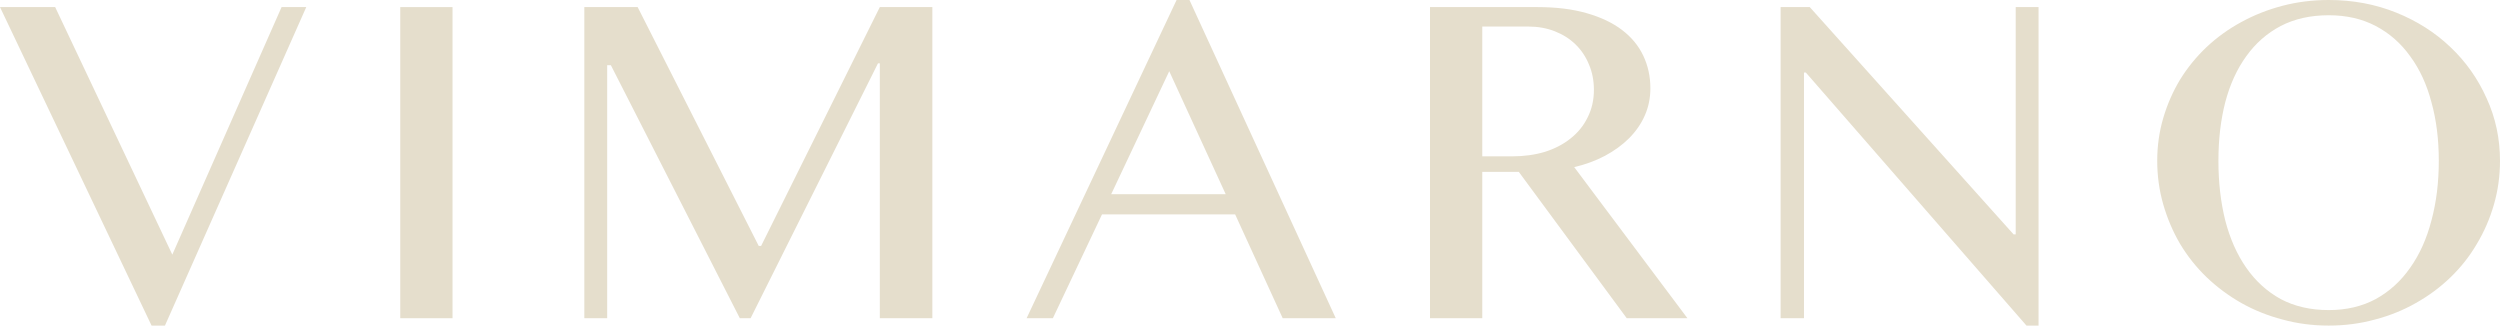
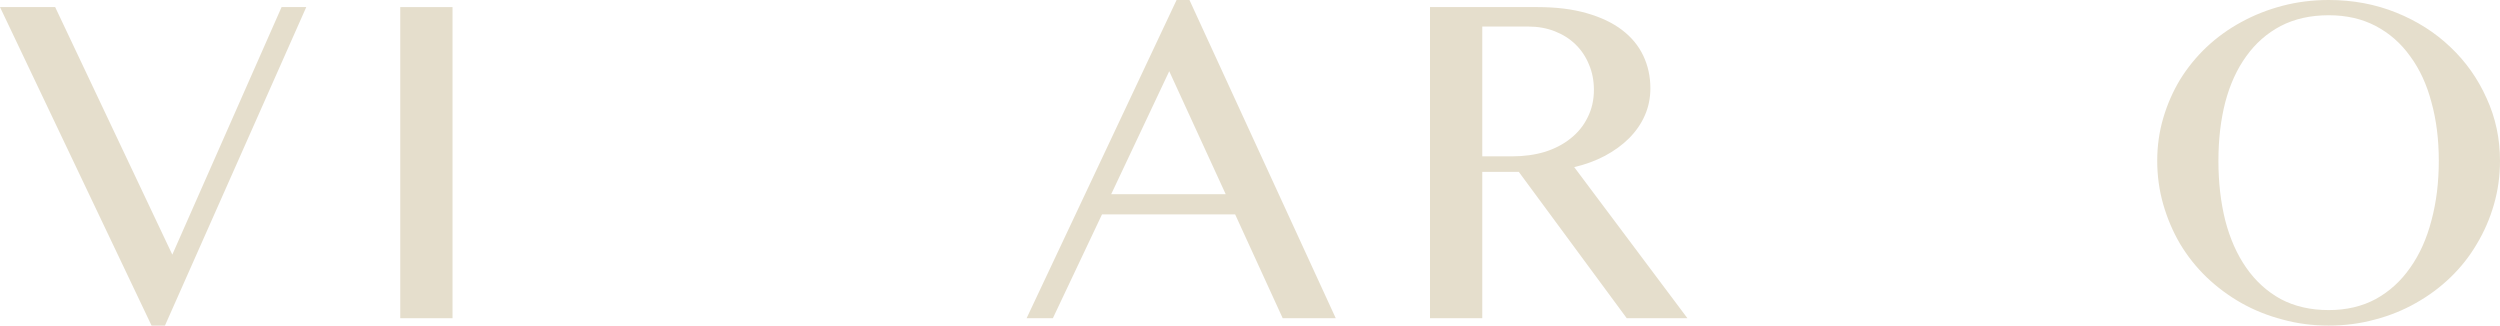
<svg xmlns="http://www.w3.org/2000/svg" width="215" height="28" viewBox="0 0 215 28" fill="none">
  <path d="M4.744 0.61L14.819 21.898L24.216 0.61H26.339L14.186 28H13.034L0 0.61H4.744Z" fill="#E5DECC" />
  <path d="M34.422 0.61H38.917V27.367H34.422V0.61Z" fill="#E5DECC" />
-   <path d="M50.252 0.61H54.838L65.251 21.152H65.455L75.665 0.61H80.183V27.367H75.665V5.446H75.507L64.551 27.367H63.625L52.534 5.605H52.217V27.367H50.252V0.61Z" fill="#E5DECC" />
  <path d="M102.293 0L114.875 27.367H110.312L106.224 18.441H94.771L90.547 27.367H88.288L101.186 0H102.293ZM95.562 16.701H105.41L100.554 6.124L95.562 16.701Z" fill="#E5DECC" />
  <path d="M122.98 0.61H132.219C133.831 0.61 135.239 0.783 136.444 1.13C137.663 1.476 138.68 1.959 139.493 2.576C140.306 3.194 140.916 3.932 141.323 4.791C141.729 5.65 141.933 6.584 141.933 7.593C141.933 8.422 141.775 9.198 141.458 9.921C141.142 10.644 140.69 11.299 140.103 11.887C139.531 12.46 138.838 12.964 138.025 13.401C137.227 13.823 136.346 14.147 135.382 14.373L145.118 27.367H139.9L130.616 14.78H127.476V27.367H122.98V0.61ZM127.476 13.446H130.051C131.06 13.446 131.994 13.318 132.852 13.062C133.71 12.791 134.448 12.407 135.066 11.91C135.698 11.412 136.188 10.81 136.534 10.102C136.895 9.394 137.076 8.603 137.076 7.729C137.076 6.93 136.933 6.2 136.647 5.537C136.376 4.874 135.992 4.301 135.495 3.819C134.998 3.337 134.403 2.96 133.71 2.689C133.018 2.418 132.257 2.282 131.429 2.282H127.476V13.446Z" fill="#E5DECC" />
-   <path d="M153.133 0.61H155.64L173.169 20.158H173.35V0.61H175.315V28H174.276L155.301 6.237H155.143V27.367H153.133V0.61Z" fill="#E5DECC" />
  <path d="M200.272 28C198.886 28 197.561 27.827 196.296 27.48C195.031 27.149 193.849 26.674 192.75 26.056C191.665 25.439 190.671 24.701 189.768 23.842C188.879 22.983 188.119 22.026 187.486 20.972C186.869 19.917 186.387 18.787 186.041 17.582C185.694 16.377 185.521 15.126 185.521 13.831C185.521 12.55 185.694 11.322 186.041 10.147C186.387 8.972 186.869 7.872 187.486 6.847C188.119 5.823 188.879 4.889 189.768 4.045C190.671 3.202 191.665 2.486 192.75 1.898C193.849 1.296 195.031 0.829 196.296 0.497C197.561 0.166 198.886 0 200.272 0C202.35 0 204.285 0.362 206.077 1.085C207.869 1.808 209.42 2.795 210.731 4.045C212.056 5.296 213.095 6.765 213.848 8.452C214.616 10.124 215 11.917 215 13.831C215 15.126 214.827 16.377 214.48 17.582C214.134 18.787 213.645 19.917 213.012 20.972C212.395 22.026 211.642 22.983 210.753 23.842C209.865 24.701 208.871 25.439 207.771 26.056C206.687 26.674 205.513 27.149 204.248 27.48C202.983 27.827 201.657 28 200.272 28ZM200.272 26.667C201.793 26.667 203.141 26.35 204.315 25.718C205.49 25.07 206.476 24.173 207.274 23.028C208.088 21.883 208.698 20.527 209.104 18.96C209.526 17.394 209.737 15.684 209.737 13.831C209.737 11.992 209.526 10.313 209.104 8.791C208.698 7.254 208.088 5.936 207.274 4.836C206.476 3.721 205.49 2.855 204.315 2.237C203.141 1.62 201.793 1.311 200.272 1.311C198.706 1.311 197.328 1.62 196.138 2.237C194.963 2.855 193.977 3.721 193.179 4.836C192.381 5.936 191.778 7.254 191.372 8.791C190.98 10.313 190.784 11.992 190.784 13.831C190.784 15.684 190.98 17.394 191.372 18.96C191.778 20.527 192.381 21.883 193.179 23.028C193.977 24.173 194.963 25.07 196.138 25.718C197.328 26.35 198.706 26.667 200.272 26.667Z" fill="#E5DECC" />
</svg>